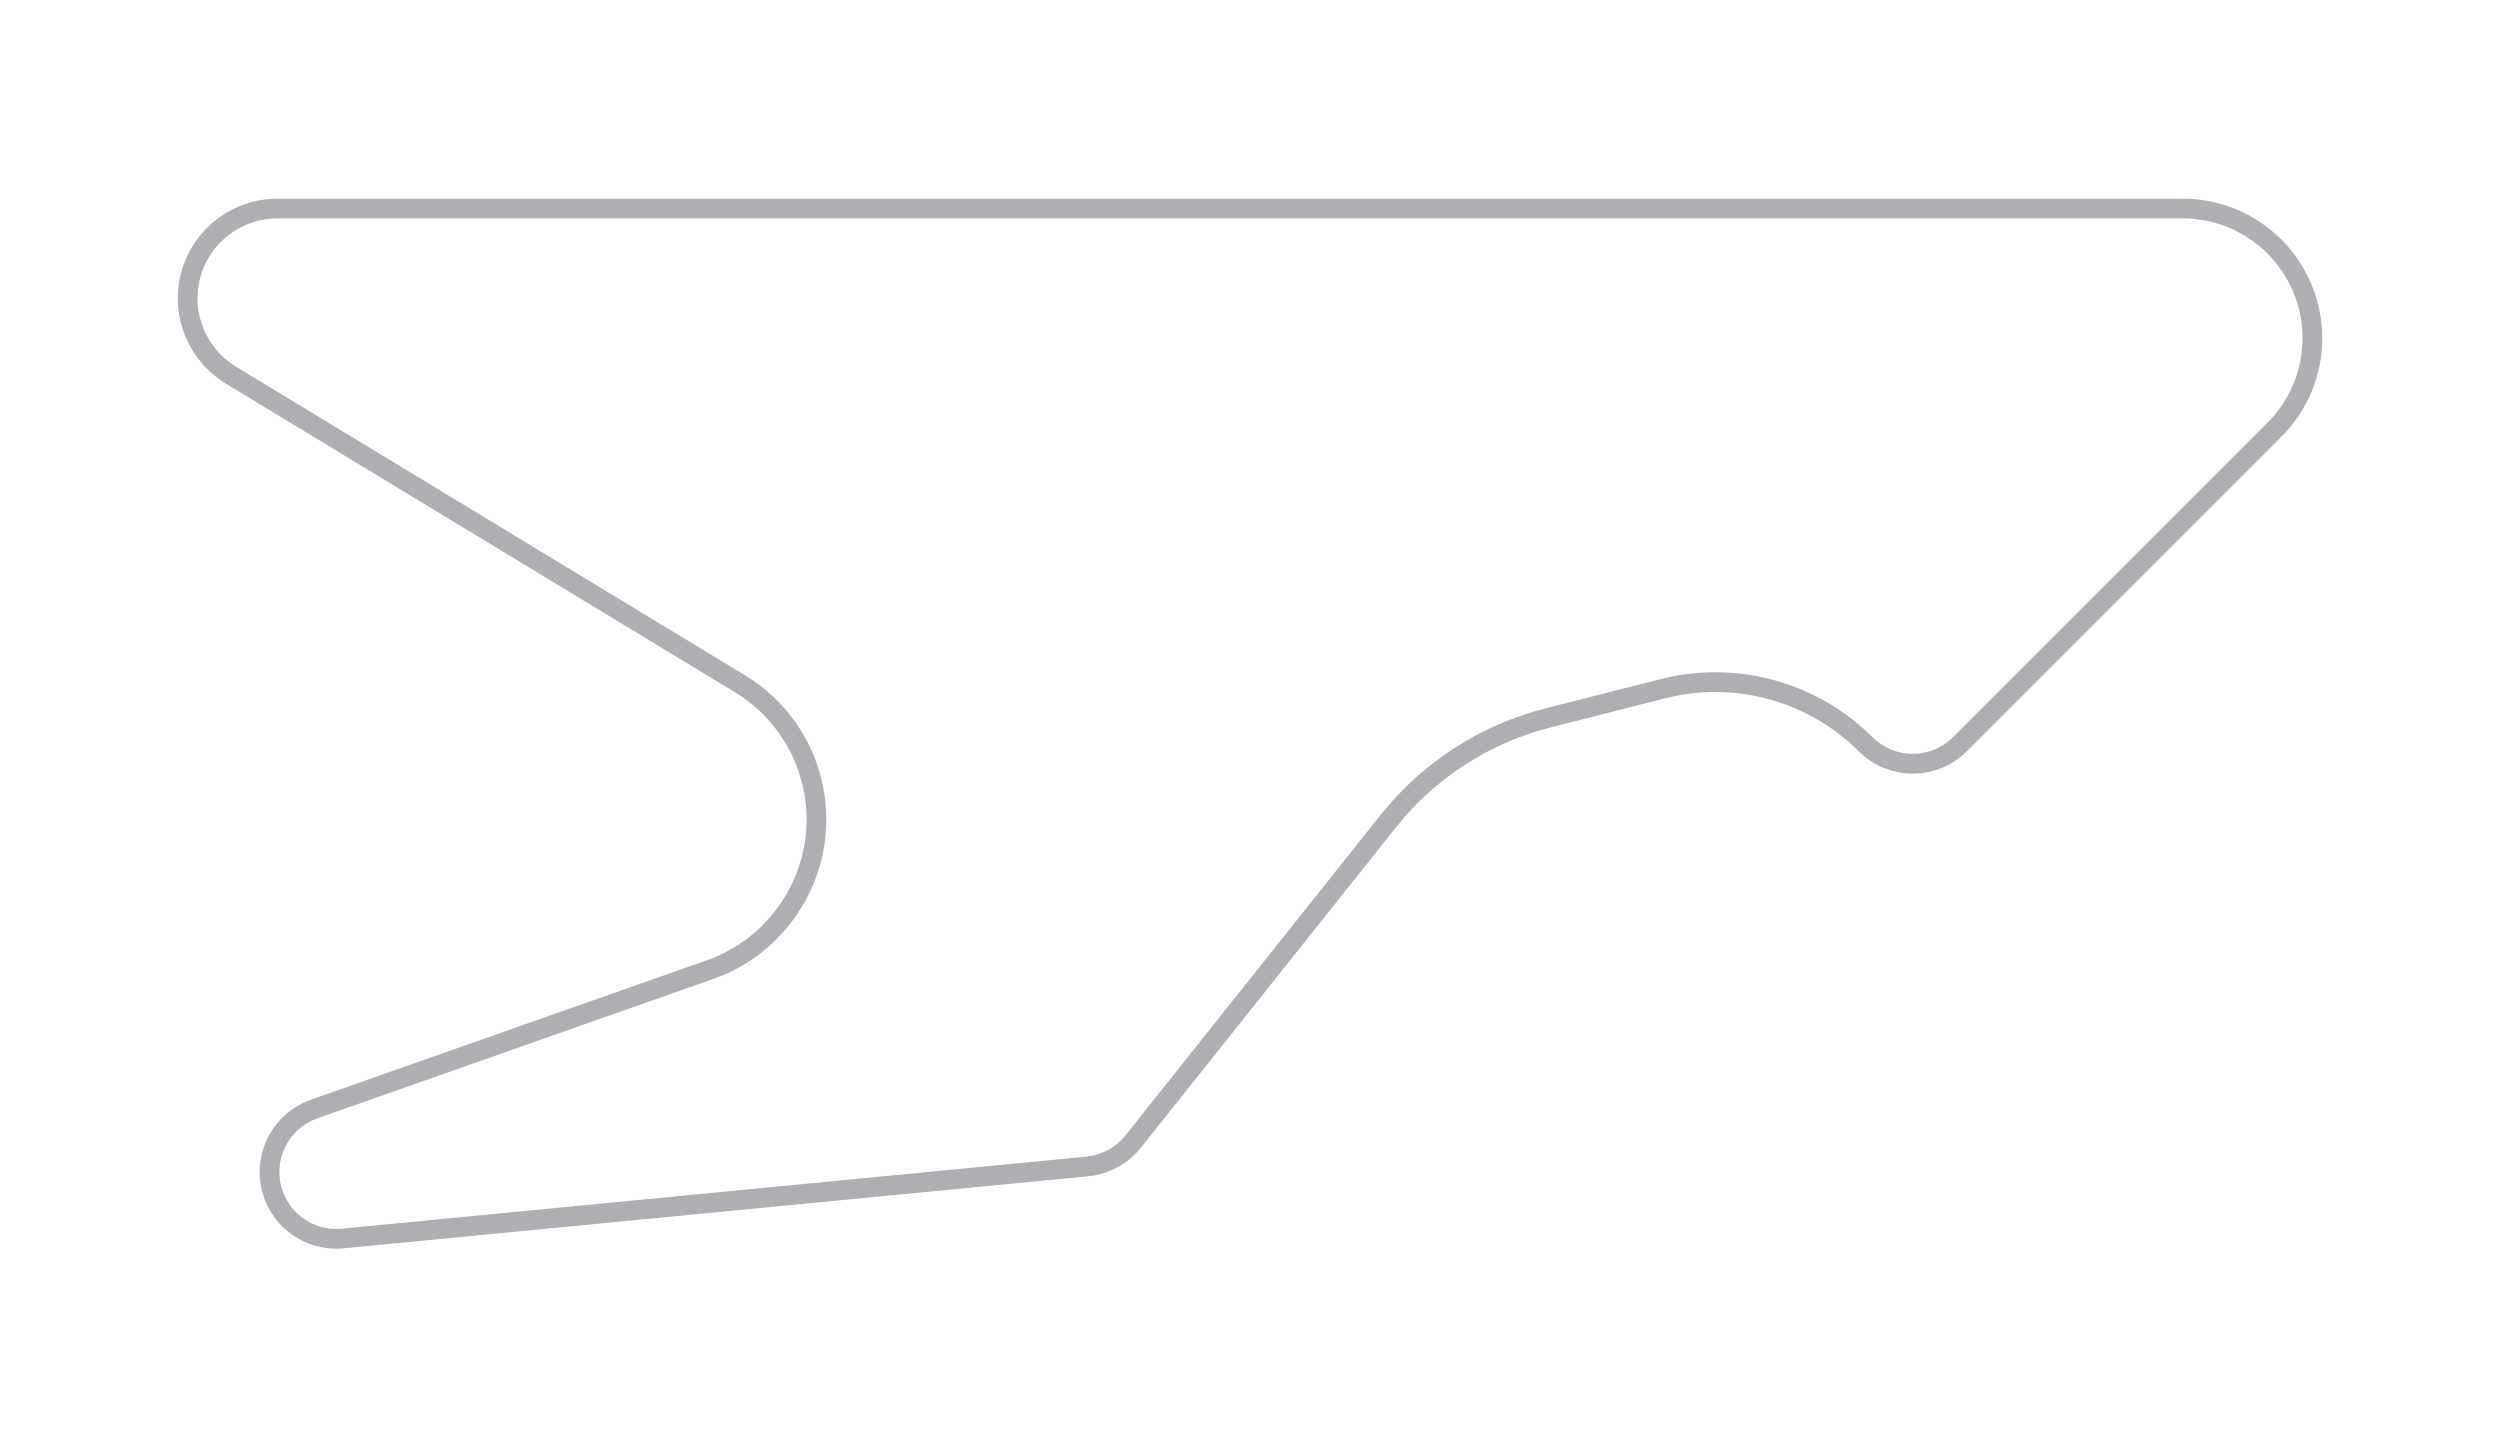
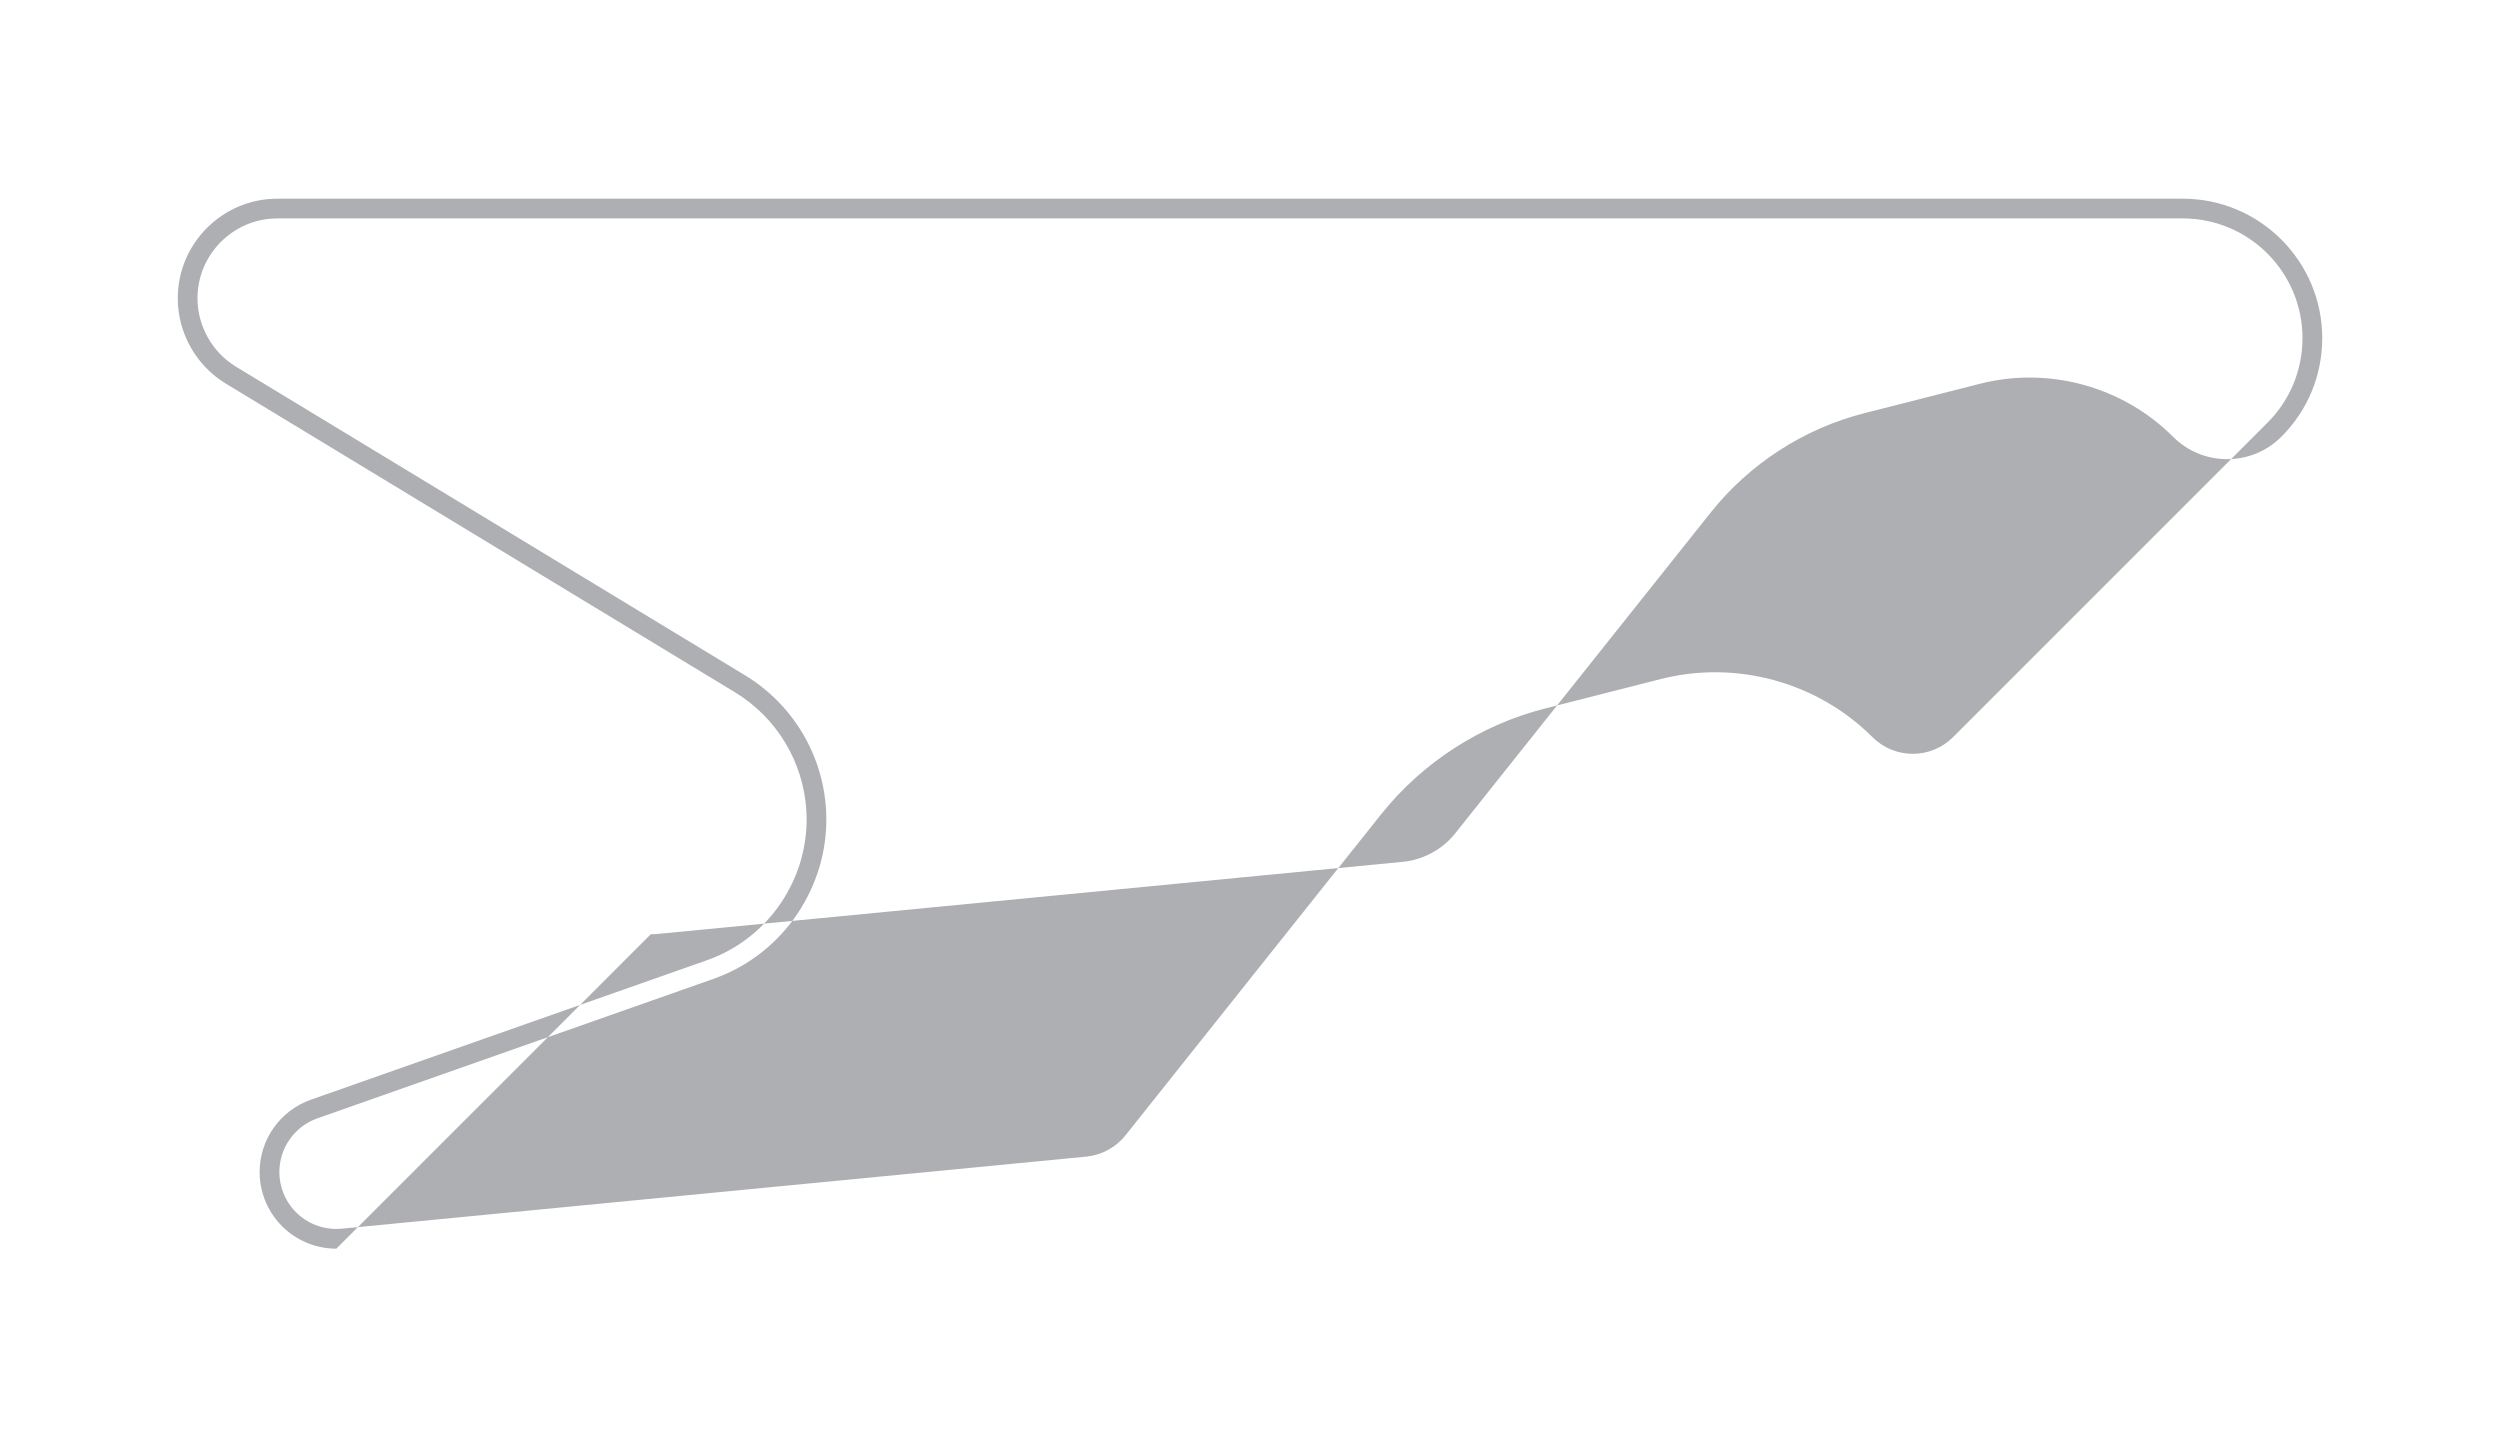
<svg xmlns="http://www.w3.org/2000/svg" version="1.1" viewBox="0 0 380 220">
  <defs>
    <style>
      .cls-1 {
        fill: #adafb3;
      }
    </style>
  </defs>
  <g>
    <g id="Layer_1">
      <g id="Layer_1-2" data-name="Layer_1">
-         <path class="cls-1" d="M51.121,189.8c-2.881,0-5.688-1.073-7.838-3.025-2.428-2.204-3.82-5.348-3.82-8.627,0-4.935,3.127-9.351,7.782-10.991l60.232-21.208c9.463-3.332,15.668-12.654,15.09-22.669-.429-7.445-4.493-14.198-10.87-18.064L34.313,58.301c-4.5-2.728-7.294-7.691-7.294-12.953,0-8.353,6.795-15.148,15.147-15.148h289.621c11.687,0,21.194,9.508,21.194,21.194,0,5.661-2.205,10.983-6.208,14.986l-47.793,47.794c-2.201,2.201-5.127,3.413-8.239,3.413s-6.039-1.212-8.239-3.413c-7.628-7.628-18.861-10.713-29.314-8.054l-17.619,4.483c-9.151,2.329-17.43,7.679-23.312,15.066l-38.846,48.784c-1.955,2.455-4.869,4.037-7.993,4.34l-113.179,10.953c-.373.036-.745.054-1.117.054ZM42.166,33.2c-6.698,0-12.147,5.449-12.147,12.147,0,4.22,2.242,8.2,5.85,10.388l77.383,46.914c7.222,4.378,11.824,12.025,12.31,20.457.655,11.342-6.373,21.899-17.089,25.672l-60.232,21.208c-3.456,1.217-5.778,4.497-5.778,8.161,0,2.435,1.034,4.769,2.836,6.406,1.802,1.637,4.223,2.439,6.649,2.206l113.179-10.953c2.32-.225,4.484-1.399,5.936-3.223l38.846-48.784c6.288-7.896,15.138-13.615,24.92-16.104l17.618-4.483c11.474-2.917,23.804.467,32.175,8.84,3.374,3.373,8.862,3.373,12.236,0l47.793-47.794c3.437-3.437,5.329-8.006,5.329-12.865,0-10.032-8.162-18.194-18.194-18.194H42.166Z" />
+         <path class="cls-1" d="M51.121,189.8c-2.881,0-5.688-1.073-7.838-3.025-2.428-2.204-3.82-5.348-3.82-8.627,0-4.935,3.127-9.351,7.782-10.991l60.232-21.208c9.463-3.332,15.668-12.654,15.09-22.669-.429-7.445-4.493-14.198-10.87-18.064L34.313,58.301c-4.5-2.728-7.294-7.691-7.294-12.953,0-8.353,6.795-15.148,15.147-15.148h289.621c11.687,0,21.194,9.508,21.194,21.194,0,5.661-2.205,10.983-6.208,14.986c-2.201,2.201-5.127,3.413-8.239,3.413s-6.039-1.212-8.239-3.413c-7.628-7.628-18.861-10.713-29.314-8.054l-17.619,4.483c-9.151,2.329-17.43,7.679-23.312,15.066l-38.846,48.784c-1.955,2.455-4.869,4.037-7.993,4.34l-113.179,10.953c-.373.036-.745.054-1.117.054ZM42.166,33.2c-6.698,0-12.147,5.449-12.147,12.147,0,4.22,2.242,8.2,5.85,10.388l77.383,46.914c7.222,4.378,11.824,12.025,12.31,20.457.655,11.342-6.373,21.899-17.089,25.672l-60.232,21.208c-3.456,1.217-5.778,4.497-5.778,8.161,0,2.435,1.034,4.769,2.836,6.406,1.802,1.637,4.223,2.439,6.649,2.206l113.179-10.953c2.32-.225,4.484-1.399,5.936-3.223l38.846-48.784c6.288-7.896,15.138-13.615,24.92-16.104l17.618-4.483c11.474-2.917,23.804.467,32.175,8.84,3.374,3.373,8.862,3.373,12.236,0l47.793-47.794c3.437-3.437,5.329-8.006,5.329-12.865,0-10.032-8.162-18.194-18.194-18.194H42.166Z" />
      </g>
    </g>
  </g>
</svg>